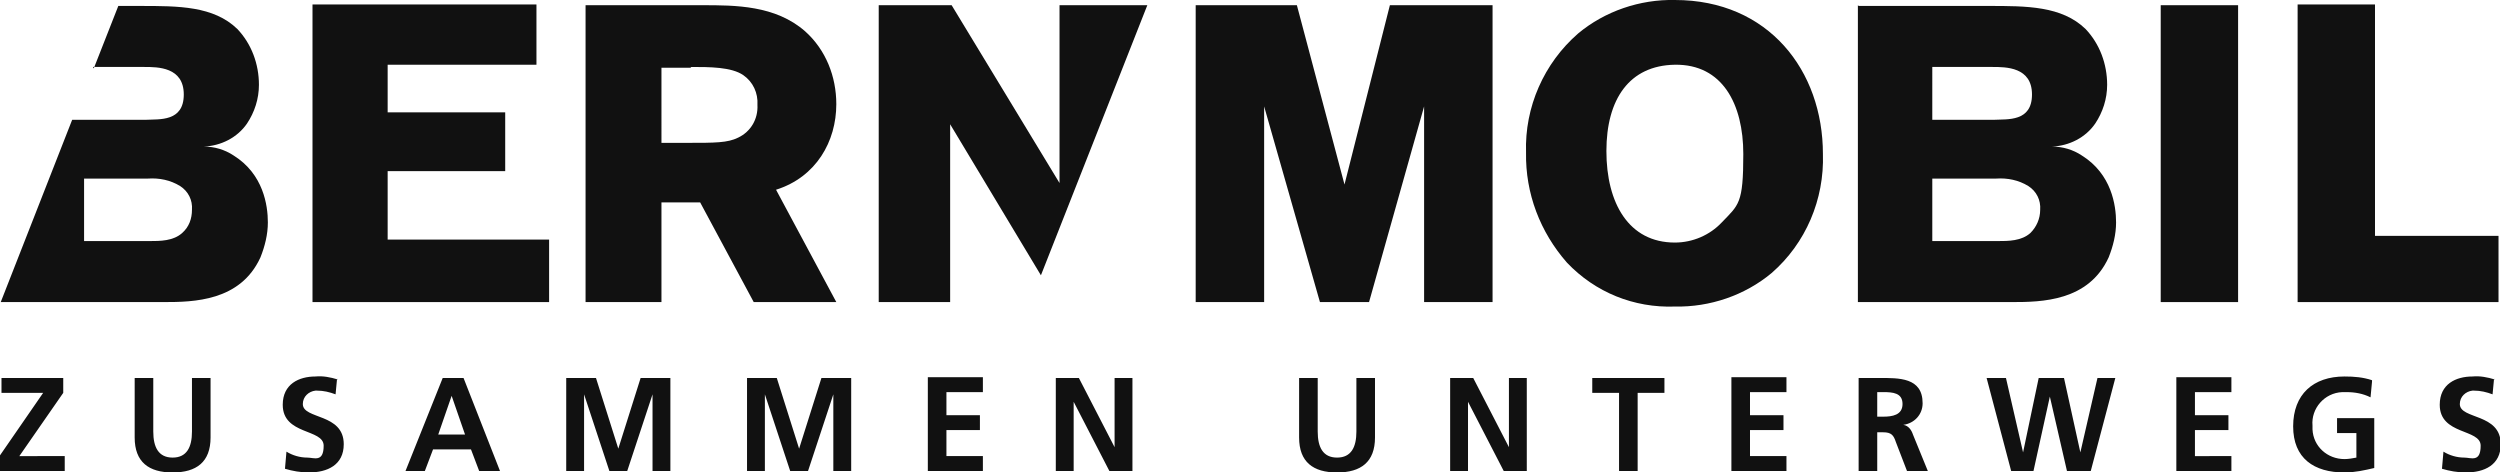
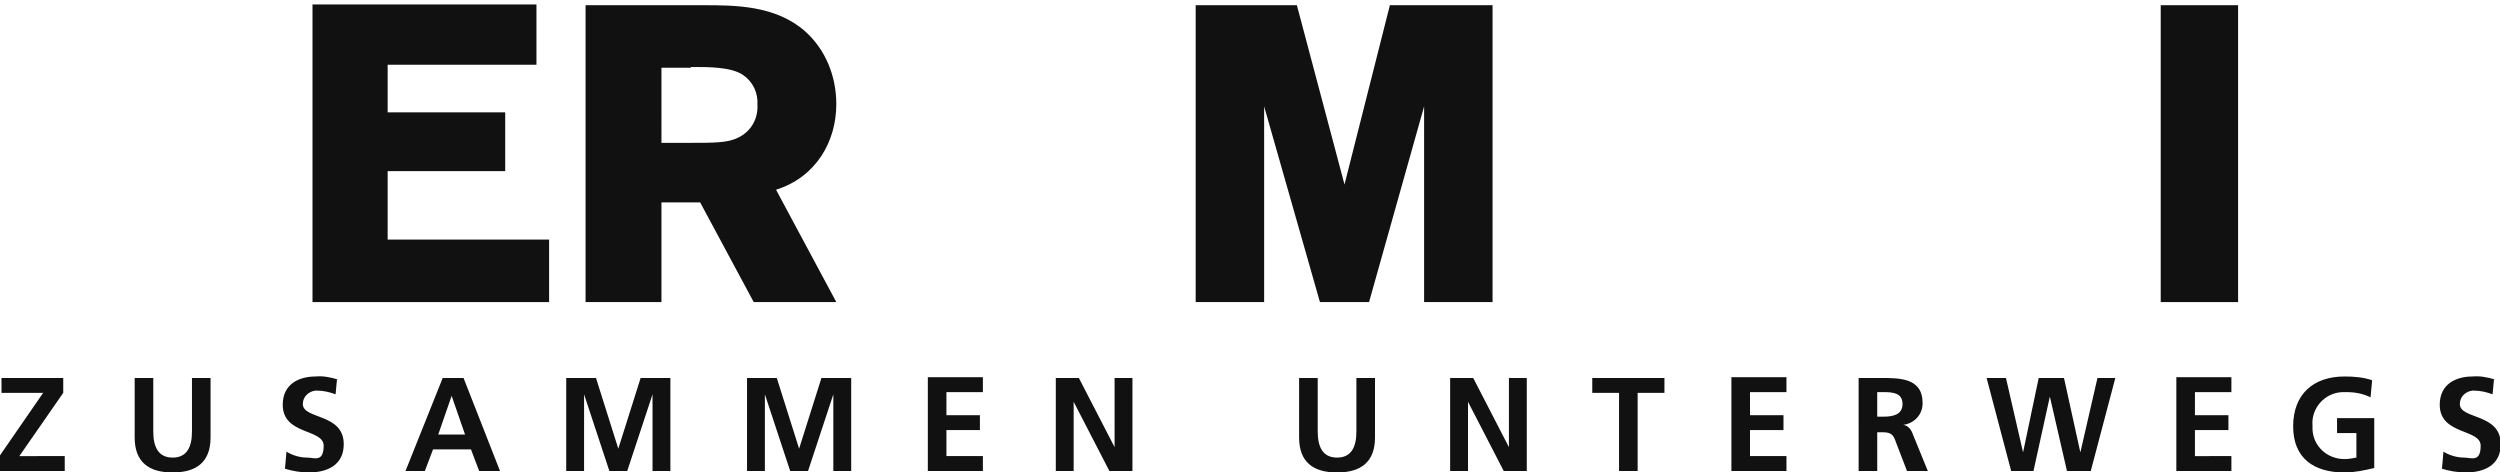
<svg xmlns="http://www.w3.org/2000/svg" version="1.1" id="Ebene_1" x="0px" y="0px" viewBox="0 0 336 63.5" style="enable-background:new 0 0 336 63.5;" xml:space="preserve">
  <style type="text/css">
	.st0{fill:#111111;}
</style>
  <g id="Group_138">
    <path id="Path_47" class="st0" d="M42,0.6v40h31.8v-8.4H52.1V23h15.8v-7.9H52.1V8.7h20V0.6h-30H42z" />
-     <path id="Path_48" class="st0" d="M142.4,0.7v23.9L127.9,0.7h-9.8v39.9h9.6V16.7L139.9,37l14.3-36.3H142.4z" />
    <path id="Path_49" class="st0" d="M186.8,0.7l-6.1,24.1l-6.4-24.1h-13.6v39.9h9.2V14.3l7.5,26.3h6.6l7.4-26.3v26.3h9.2V0.7H186.8   L186.8,0.7z" />
    <rect id="Rectangle_131" x="290.4" y="0.7" class="st0" width="10.4" height="39.9" />
-     <path id="Path_50" class="st0" d="M308.8,0.6v40h27v-8.9h-16.6V0.6H308.8z" />
    <path id="Path_51" class="st0" d="M78.7,0.7v39.9h10.2V27.2h5.2l7.2,13.4h11.1l-8.1-15.1c5.4-1.7,8.1-6.5,8.1-11.5   c0-3.7-1.4-7.3-4.2-9.8c-4-3.5-9.4-3.5-13.8-3.5C94.4,0.7,78.7,0.7,78.7,0.7z M92.8,9c2.6,0,5.5,0,7.1,1.1c1.3,0.9,2,2.4,1.9,4   c0.1,1.9-0.9,3.6-2.6,4.4c-1.4,0.7-3.1,0.7-6.8,0.7h-3.5V9.1h4L92.8,9z" />
-     <path id="Path_52" class="st0" d="M225.1,0c-4.7-0.1-9.4,1.5-13,4.5c-4.6,4-7.2,9.9-7,16c-0.1,5.5,1.9,10.7,5.5,14.8   c3.8,4,9,6.1,14.5,5.9c4.7,0.1,9.4-1.5,13-4.5c4.6-4,7.1-9.9,6.9-16C245,9.5,237.7,0,225.1,0 M225.1,8.7c6.4-0.1,9.2,5.3,9.2,12   s-0.6,6.8-2.9,9.2c-1.6,1.7-3.9,2.7-6.3,2.7c-6.2,0-9.2-5.3-9.2-12.3S219,8.8,225.1,8.7" />
-     <path id="Path_53" class="st0" d="M249.7,0.7v39.9h20.7c4,0,10.3-0.1,13-6c0.6-1.5,1-3.1,1-4.7c0-2.3-0.6-6.5-4.6-9   c-1.2-0.8-2.6-1.2-4-1.2c2.3-0.1,4.5-1.2,5.8-3.1c1-1.5,1.6-3.3,1.6-5.2c0-2.8-1-5.5-2.9-7.5c-3.2-3.1-7.9-3.1-13.1-3.1h-17.4    M267.8,9c1.8,0,5.3,0,5.3,3.7s-3.3,3.3-5.1,3.4h-8.3V9H267.8z M268.3,24c1.5-0.1,3,0.2,4.3,1c1.1,0.7,1.7,1.9,1.6,3.2   c0,1.2-0.5,2.3-1.3,3.1c-1.2,1.1-3,1.1-4.4,1.1h-8.8V24L268.3,24L268.3,24z" />
-     <path id="Path_54" class="st0" d="M12.5,9h6.9c1.8,0,5.3,0,5.3,3.7s-3.3,3.3-5.1,3.4H9.7L0.1,40.6H22c4,0,10.3-0.1,13-6   c0.6-1.5,1-3.1,1-4.7c0-2.3-0.6-6.5-4.6-9c-1.2-0.8-2.6-1.2-4-1.2c2.3-0.1,4.5-1.2,5.8-3.1c1-1.5,1.6-3.3,1.6-5.2   c0-2.8-1-5.5-2.9-7.5C28.7,0.8,24,0.8,18.8,0.8h-2.9l-3.3,8.4L12.5,9z M19.9,24c1.5-0.1,3,0.2,4.3,1c1.1,0.7,1.7,1.9,1.6,3.2   c0,1.2-0.4,2.3-1.3,3.1c-1.2,1.1-3,1.1-4.4,1.1h-8.8V24L19.9,24L19.9,24z" />
    <path id="Path_55" class="st0" d="M335.3,51c-1-0.3-2-0.5-3-0.4c-2.2,0-4.4,1-4.4,3.8c0,4.1,5.5,3.2,5.5,5.5s-1.3,1.6-2.2,1.6   c-1,0-2-0.3-2.8-0.8l-0.2,2.3c1,0.3,2.1,0.5,3.2,0.5c2.5,0,4.7-1,4.7-3.8c0-4.2-5.5-3.3-5.5-5.4c0-1,0.8-1.7,1.7-1.8h0.2   c0.9,0,1.7,0.2,2.5,0.5l0.2-2.1L335.3,51z M318.8,51.1c-1.2-0.4-2.4-0.5-3.7-0.5c-4.2,0-6.9,2.4-6.9,6.7s2.8,6.2,6.9,6.2   c1.4,0,2.7-0.3,4-0.6v-6.7h-5v2h2.6v3.3c-0.5,0.1-1.1,0.2-1.6,0.2c-2.3,0-4.2-1.7-4.3-4c0-0.2,0-0.3,0-0.5c-0.2-2.3,1.6-4.4,4-4.5   c0.2,0,0.4,0,0.6,0c1.1,0,2.2,0.2,3.2,0.7l0.2-2.1L318.8,51.1z M292.5,63.3h7.4v-2H295v-3.5h4.5v-2H295v-3.1h4.9v-2h-7.4V63.3   L292.5,63.3z M270.1,63.3h3.2l2.2-10l0,0l2.3,10h3.2l3.3-12.5h-2.4l-2.3,10l0,0l-2.2-10H274l-2.1,10l0,0l-2.3-10H267l3.3,12.5   H270.1z M249.8,63.3h2.5v-5.2h0.8c1.1,0,1.4,0.4,1.7,1.3l1.5,3.9h2.8l-2-4.9c-0.2-0.6-0.6-1.2-1.3-1.3l0,0c1.5-0.2,2.6-1.4,2.6-2.9   c0-3.5-3.2-3.4-5.9-3.4h-2.7L249.8,63.3L249.8,63.3z M252.3,52.7h0.8c1.3,0,2.6,0.1,2.6,1.6s-1.4,1.7-2.6,1.7h-0.8v-3.4V52.7z    M232.7,63.3h7.4v-2h-4.9v-3.5h4.5v-2h-4.5v-3.1h4.9v-2h-7.4V63.3L232.7,63.3z M217.6,63.3h2.5V52.8h3.6v-2H214v2h3.6L217.6,63.3   L217.6,63.3z M194.9,63.3h2.4V54l0,0l4.8,9.3h3.1V50.8h-2.4v9.3l0,0l-4.8-9.3h-3.1V63.3z M174.6,58.8c0,3.3,1.9,4.7,5.1,4.7   s5.1-1.4,5.1-4.7v-8h-2.5V58c0,2.1-0.7,3.5-2.6,3.5s-2.6-1.4-2.6-3.5v-7.2h-2.5V58.8z M141.9,63.3h2.4V54l0,0l4.8,9.3h3.1V50.8   h-2.4v9.3l0,0l-4.8-9.3h-3.1V63.3z M124.7,63.3h7.4v-2h-4.9v-3.5h4.5v-2h-4.5v-3.1h4.9v-2h-7.4L124.7,63.3L124.7,63.3z M100.4,63.3   h2.4V53l0,0l3.4,10.3h2.4L112,53l0,0v10.3h2.4V50.8h-4l-3,9.5l0,0l-3-9.5h-4L100.4,63.3C100.4,63.3,100.4,63.3,100.4,63.3z    M76.1,63.3h2.4V53l0,0l3.4,10.3h2.4L87.7,53l0,0v10.3h2.4V50.8h-4l-3,9.5l0,0l-3-9.5h-4C76.1,50.8,76.1,63.3,76.1,63.3z    M54.5,63.3h2.6l1.1-2.9h5.1l1.1,2.9h2.8l-4.9-12.5h-2.8L54.5,63.3L54.5,63.3z M62.6,58.4h-3.7l1.8-5.2l0,0l1.8,5.2H62.6z M45.4,51   c-1-0.3-2-0.5-3-0.4c-2.2,0-4.4,1-4.4,3.8c0,4.1,5.5,3.2,5.5,5.5s-1.3,1.6-2.2,1.6c-1,0-2-0.3-2.8-0.8L38.3,63   c1,0.3,2.1,0.5,3.2,0.5c2.5,0,4.7-1,4.7-3.8c0-4.2-5.5-3.3-5.5-5.4c0-1,0.8-1.7,1.7-1.8h0.2c0.9,0,1.7,0.2,2.5,0.5l0.2-2.1L45.4,51   z M18.1,58.8c0,3.3,1.9,4.7,5.1,4.7s5.1-1.4,5.1-4.7v-8h-2.5V58c0,2.1-0.7,3.5-2.6,3.5s-2.6-1.4-2.6-3.5v-7.2h-2.5V58.8 M0,63.3   h8.7v-2H2.6l5.9-8.5v-2H0.2v2h5.6L0,61.2V63.3L0,63.3z" />
  </g>
</svg>